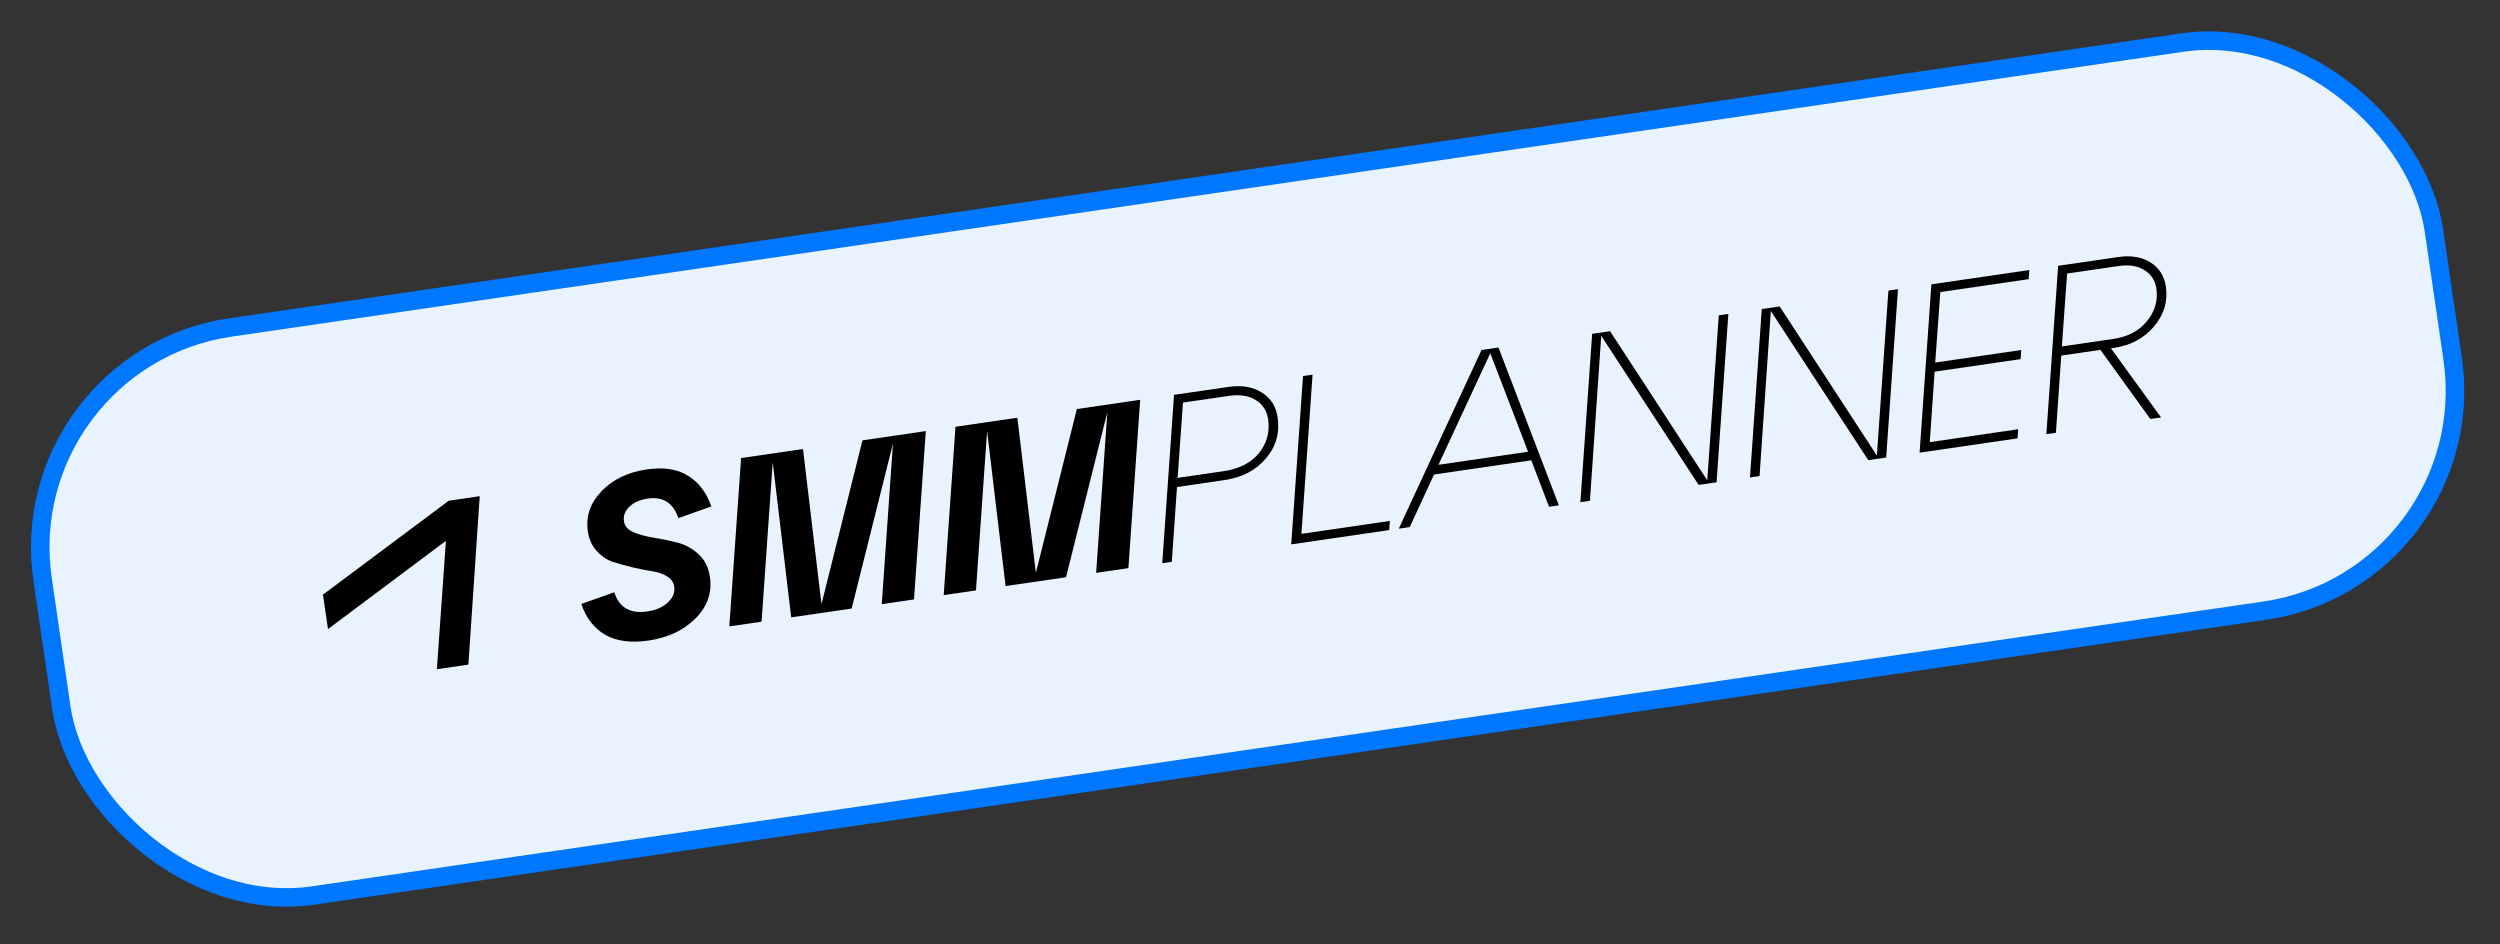
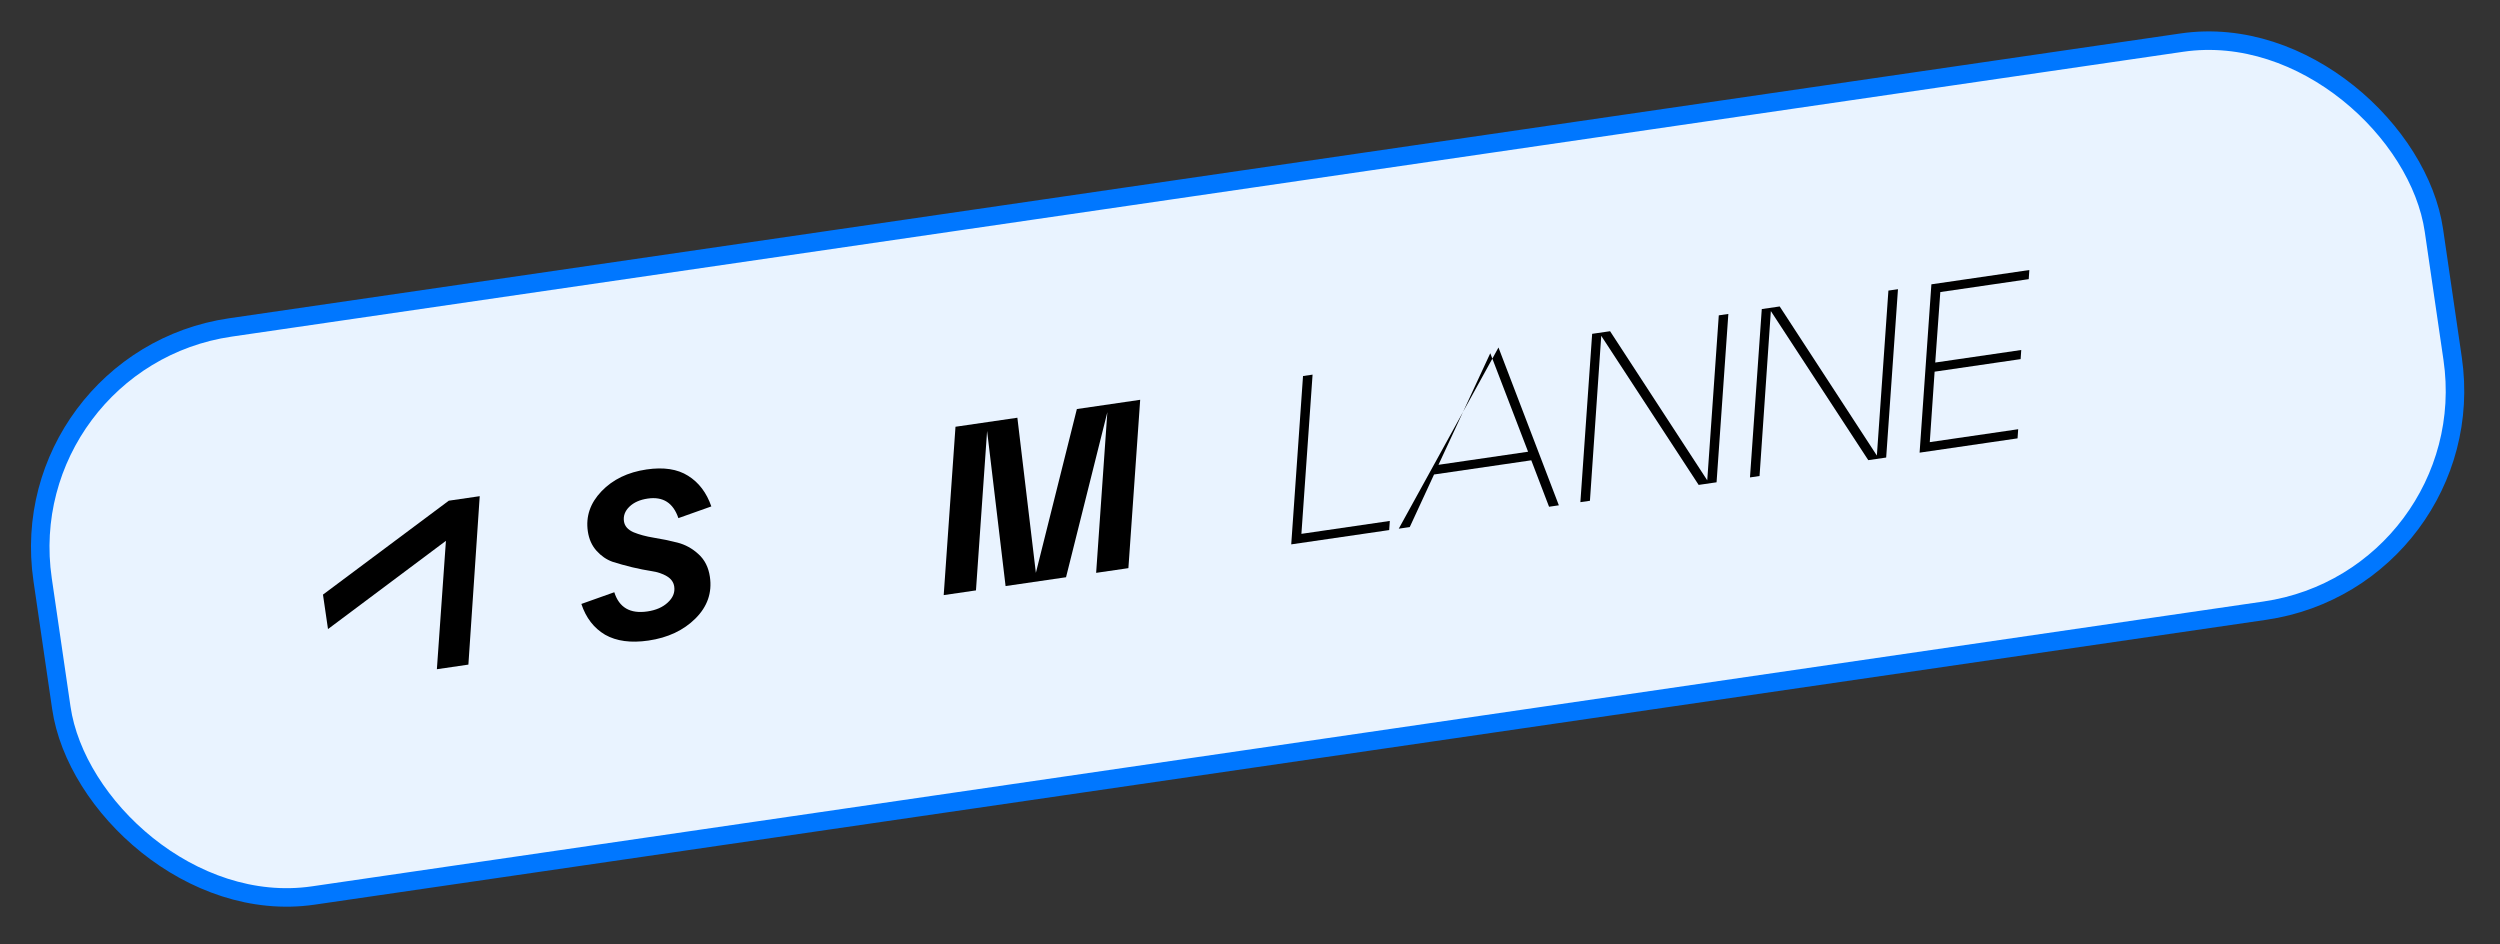
<svg xmlns="http://www.w3.org/2000/svg" width="270" height="102" viewBox="0 0 270 102" fill="none">
  <rect x="0" y="0" width="270" height="102" fill="#333333" stroke="none" />
  <rect x="1.134" y="38.83" width="261" height="62" rx="24" transform="rotate(-8.304 1.134 38.83)" fill="#E9F3FF" />
  <rect x="1.134" y="38.83" width="261" height="62" rx="24" transform="rotate(-8.304 1.134 38.83)" stroke="#0077FF" stroke-width="2" />
  <g clip-path="url(#clip0_10_158)">
    <path d="M62.786 65.226L66.344 63.961C66.866 65.616 68.056 66.307 69.915 66.036C70.843 65.901 71.579 65.579 72.119 65.072C72.677 64.562 72.91 63.988 72.817 63.35C72.748 62.88 72.483 62.508 72.021 62.233C71.559 61.957 71.005 61.772 70.359 61.678C69.73 61.581 69.033 61.443 68.269 61.263C67.522 61.081 66.817 60.884 66.153 60.672C65.505 60.441 64.929 60.046 64.425 59.485C63.922 58.924 63.609 58.224 63.486 57.385C63.251 55.774 63.743 54.331 64.963 53.057C66.182 51.782 67.807 50.996 69.837 50.7C71.678 50.431 73.169 50.659 74.312 51.383C75.471 52.105 76.309 53.209 76.824 54.693L73.266 55.958C72.709 54.308 71.605 53.604 69.954 53.845C69.11 53.968 68.45 54.261 67.973 54.725C67.497 55.189 67.301 55.715 67.387 56.302C67.463 56.822 67.81 57.217 68.429 57.487C69.046 57.739 69.769 57.934 70.597 58.07C71.442 58.204 72.293 58.379 73.151 58.597C74.008 58.815 74.772 59.234 75.443 59.856C76.111 60.461 76.52 61.276 76.669 62.3C76.919 64.011 76.4 65.51 75.112 66.794C73.823 68.079 72.13 68.875 70.031 69.181C68.139 69.457 66.579 69.248 65.353 68.553C64.142 67.838 63.286 66.73 62.786 65.226Z" fill="black" />
-     <path d="M99.986 46.557L98.713 64.739L95.23 65.247L96.44 47.898L91.978 65.722L85.45 66.675L83.453 49.922L82.25 67.142L78.766 67.65L80.039 49.469L86.723 48.493L88.72 65.246L93.148 47.556L99.986 46.557Z" fill="black" />
    <path d="M123.14 43.178L121.867 61.359L118.383 61.868L119.593 44.518L115.132 62.342L108.603 63.295L106.606 46.542L105.404 63.762L101.92 64.271L103.193 46.089L109.876 45.114L111.874 61.867L116.302 44.176L123.14 43.178Z" fill="black" />
-     <path d="M126.555 60.675L125.523 60.826L126.796 42.644L132.679 41.786C134.107 41.577 135.305 41.779 136.273 42.392C137.238 42.988 137.808 43.882 137.982 45.074C138.229 46.768 137.805 48.253 136.708 49.527C135.629 50.798 134.134 51.574 132.225 51.852L127.115 52.598L126.555 60.675ZM127.761 43.48L127.182 51.611L132.163 50.885C133.831 50.641 135.098 49.993 135.964 48.941C136.827 47.873 137.158 46.651 136.957 45.275C136.825 44.368 136.382 43.679 135.627 43.206C134.873 42.734 133.911 42.583 132.741 42.753L127.761 43.48Z" fill="black" />
    <path d="M150.033 57.248L139.453 58.792L140.726 40.611L141.758 40.46L140.552 57.655L150.1 56.261L150.033 57.248Z" fill="black" />
-     <path d="M168.356 54.574L167.298 54.728L165.379 49.712L154.877 51.245L152.253 56.924L151.066 57.097L160.004 37.797L161.836 37.53L168.356 54.574ZM160.95 38.148L155.356 50.199L165.033 48.786L160.95 38.148Z" fill="black" />
+     <path d="M168.356 54.574L167.298 54.728L165.379 49.712L154.877 51.245L152.253 56.924L151.066 57.097L161.836 37.53L168.356 54.574ZM160.95 38.148L155.356 50.199L165.033 48.786L160.95 38.148Z" fill="black" />
    <path d="M184.383 51.875L185.629 34.057L186.662 33.906L185.389 52.088L183.454 52.37L172.934 36.27L171.713 54.084L170.681 54.234L171.953 36.053L173.889 35.771L184.383 51.875Z" fill="black" />
    <path d="M202.702 49.201L203.948 31.383L204.981 31.233L203.707 49.414L201.773 49.696L191.252 33.596L190.031 51.41L188.998 51.561L190.272 33.379L192.207 33.097L202.702 49.201Z" fill="black" />
    <path d="M217.896 47.343L207.316 48.887L208.59 30.706L219.169 29.162L219.102 30.148L209.554 31.542L209.005 39.154L218.295 37.799L218.228 38.785L208.938 40.141L208.416 47.75L217.964 46.356L217.896 47.343Z" fill="black" />
-     <path d="M233.916 30.968C234.146 32.546 233.715 33.98 232.62 35.271C231.541 36.542 230.107 37.308 228.318 37.569L227.982 37.618L233.394 45.081L232.233 45.25L226.846 37.784L222.615 38.402L222.039 46.738L221.007 46.889L222.28 28.707L228.757 27.762C230.168 27.556 231.339 27.754 232.27 28.355C233.199 28.939 233.747 29.81 233.916 30.968ZM228.82 28.73L223.246 29.543L222.682 37.415L228.255 36.602C229.804 36.376 231.011 35.737 231.877 34.685C232.739 33.617 233.077 32.444 232.891 31.169C232.764 30.297 232.333 29.631 231.598 29.173C230.881 28.712 229.955 28.564 228.82 28.73Z" fill="black" />
    <path d="M35.424 67.94L34.881 64.218L48.469 54.075L51.81 53.587L50.586 71.778L47.183 72.275L48.16 58.41L35.424 67.94Z" fill="black" />
  </g>
  <defs>
    <clipPath id="clip0_10_158">
      <rect width="203" height="24" fill="white" transform="translate(32.574 53.443) rotate(-8.304)" />
    </clipPath>
  </defs>
</svg>